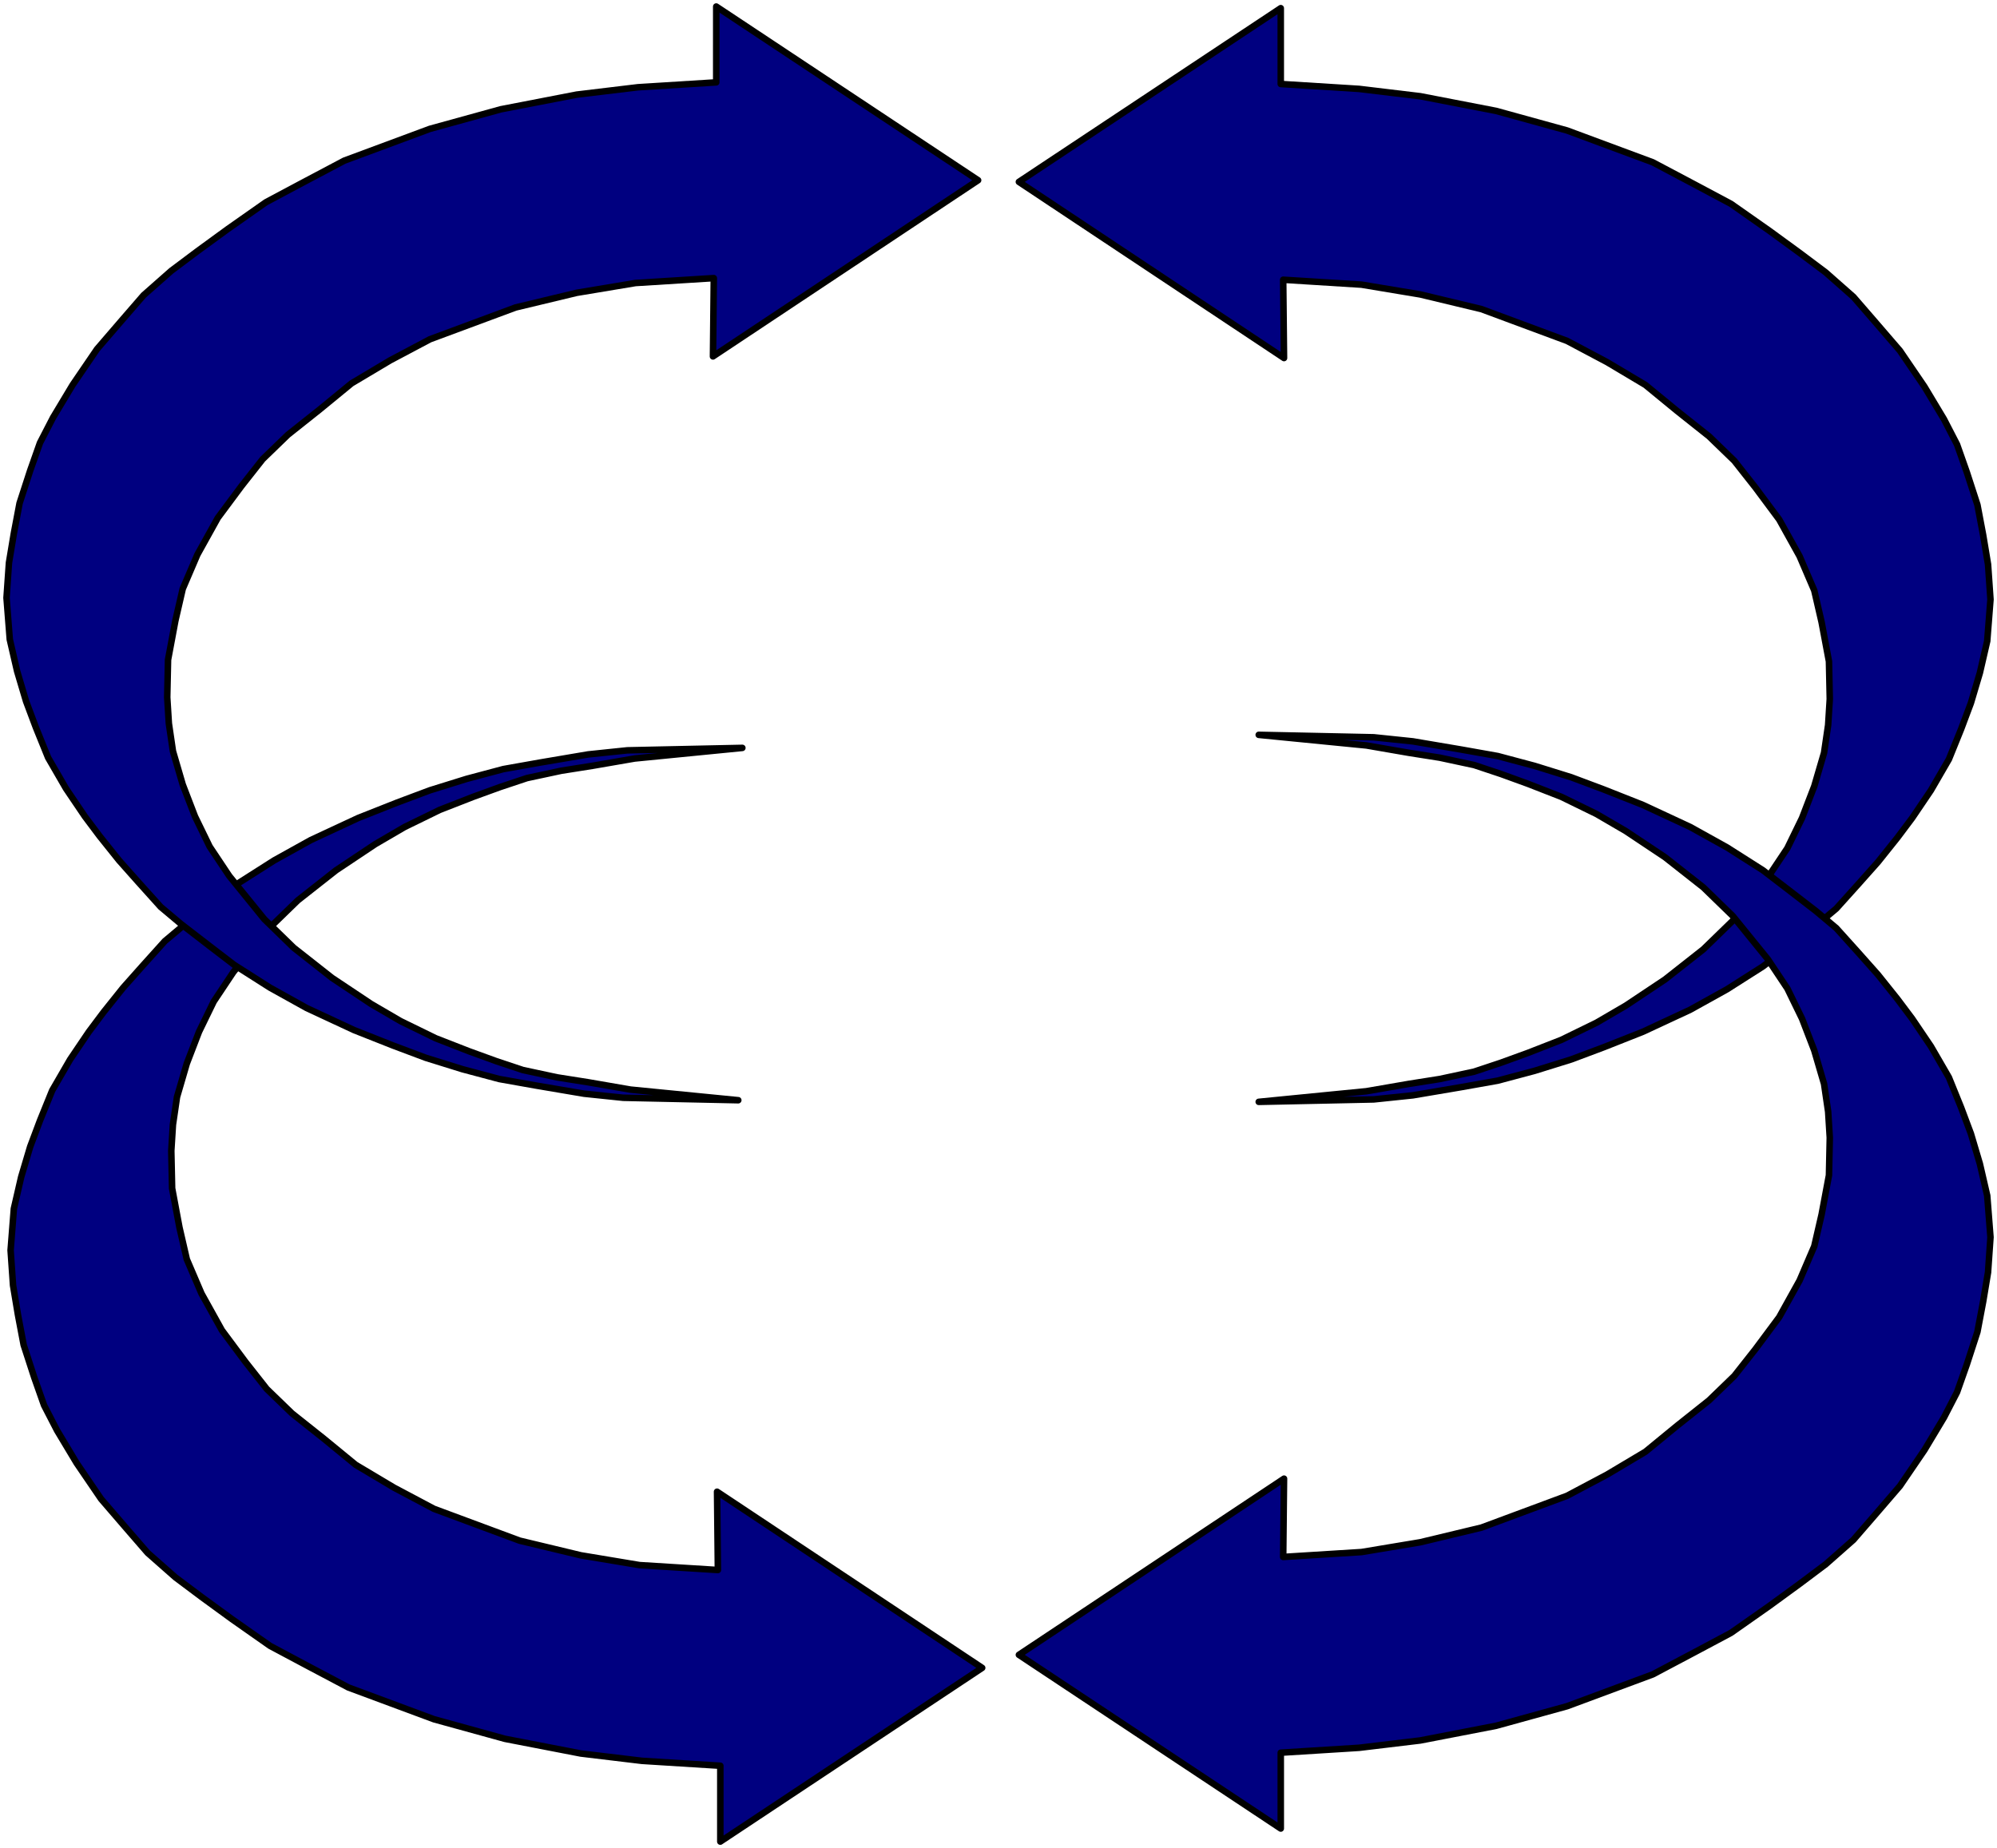
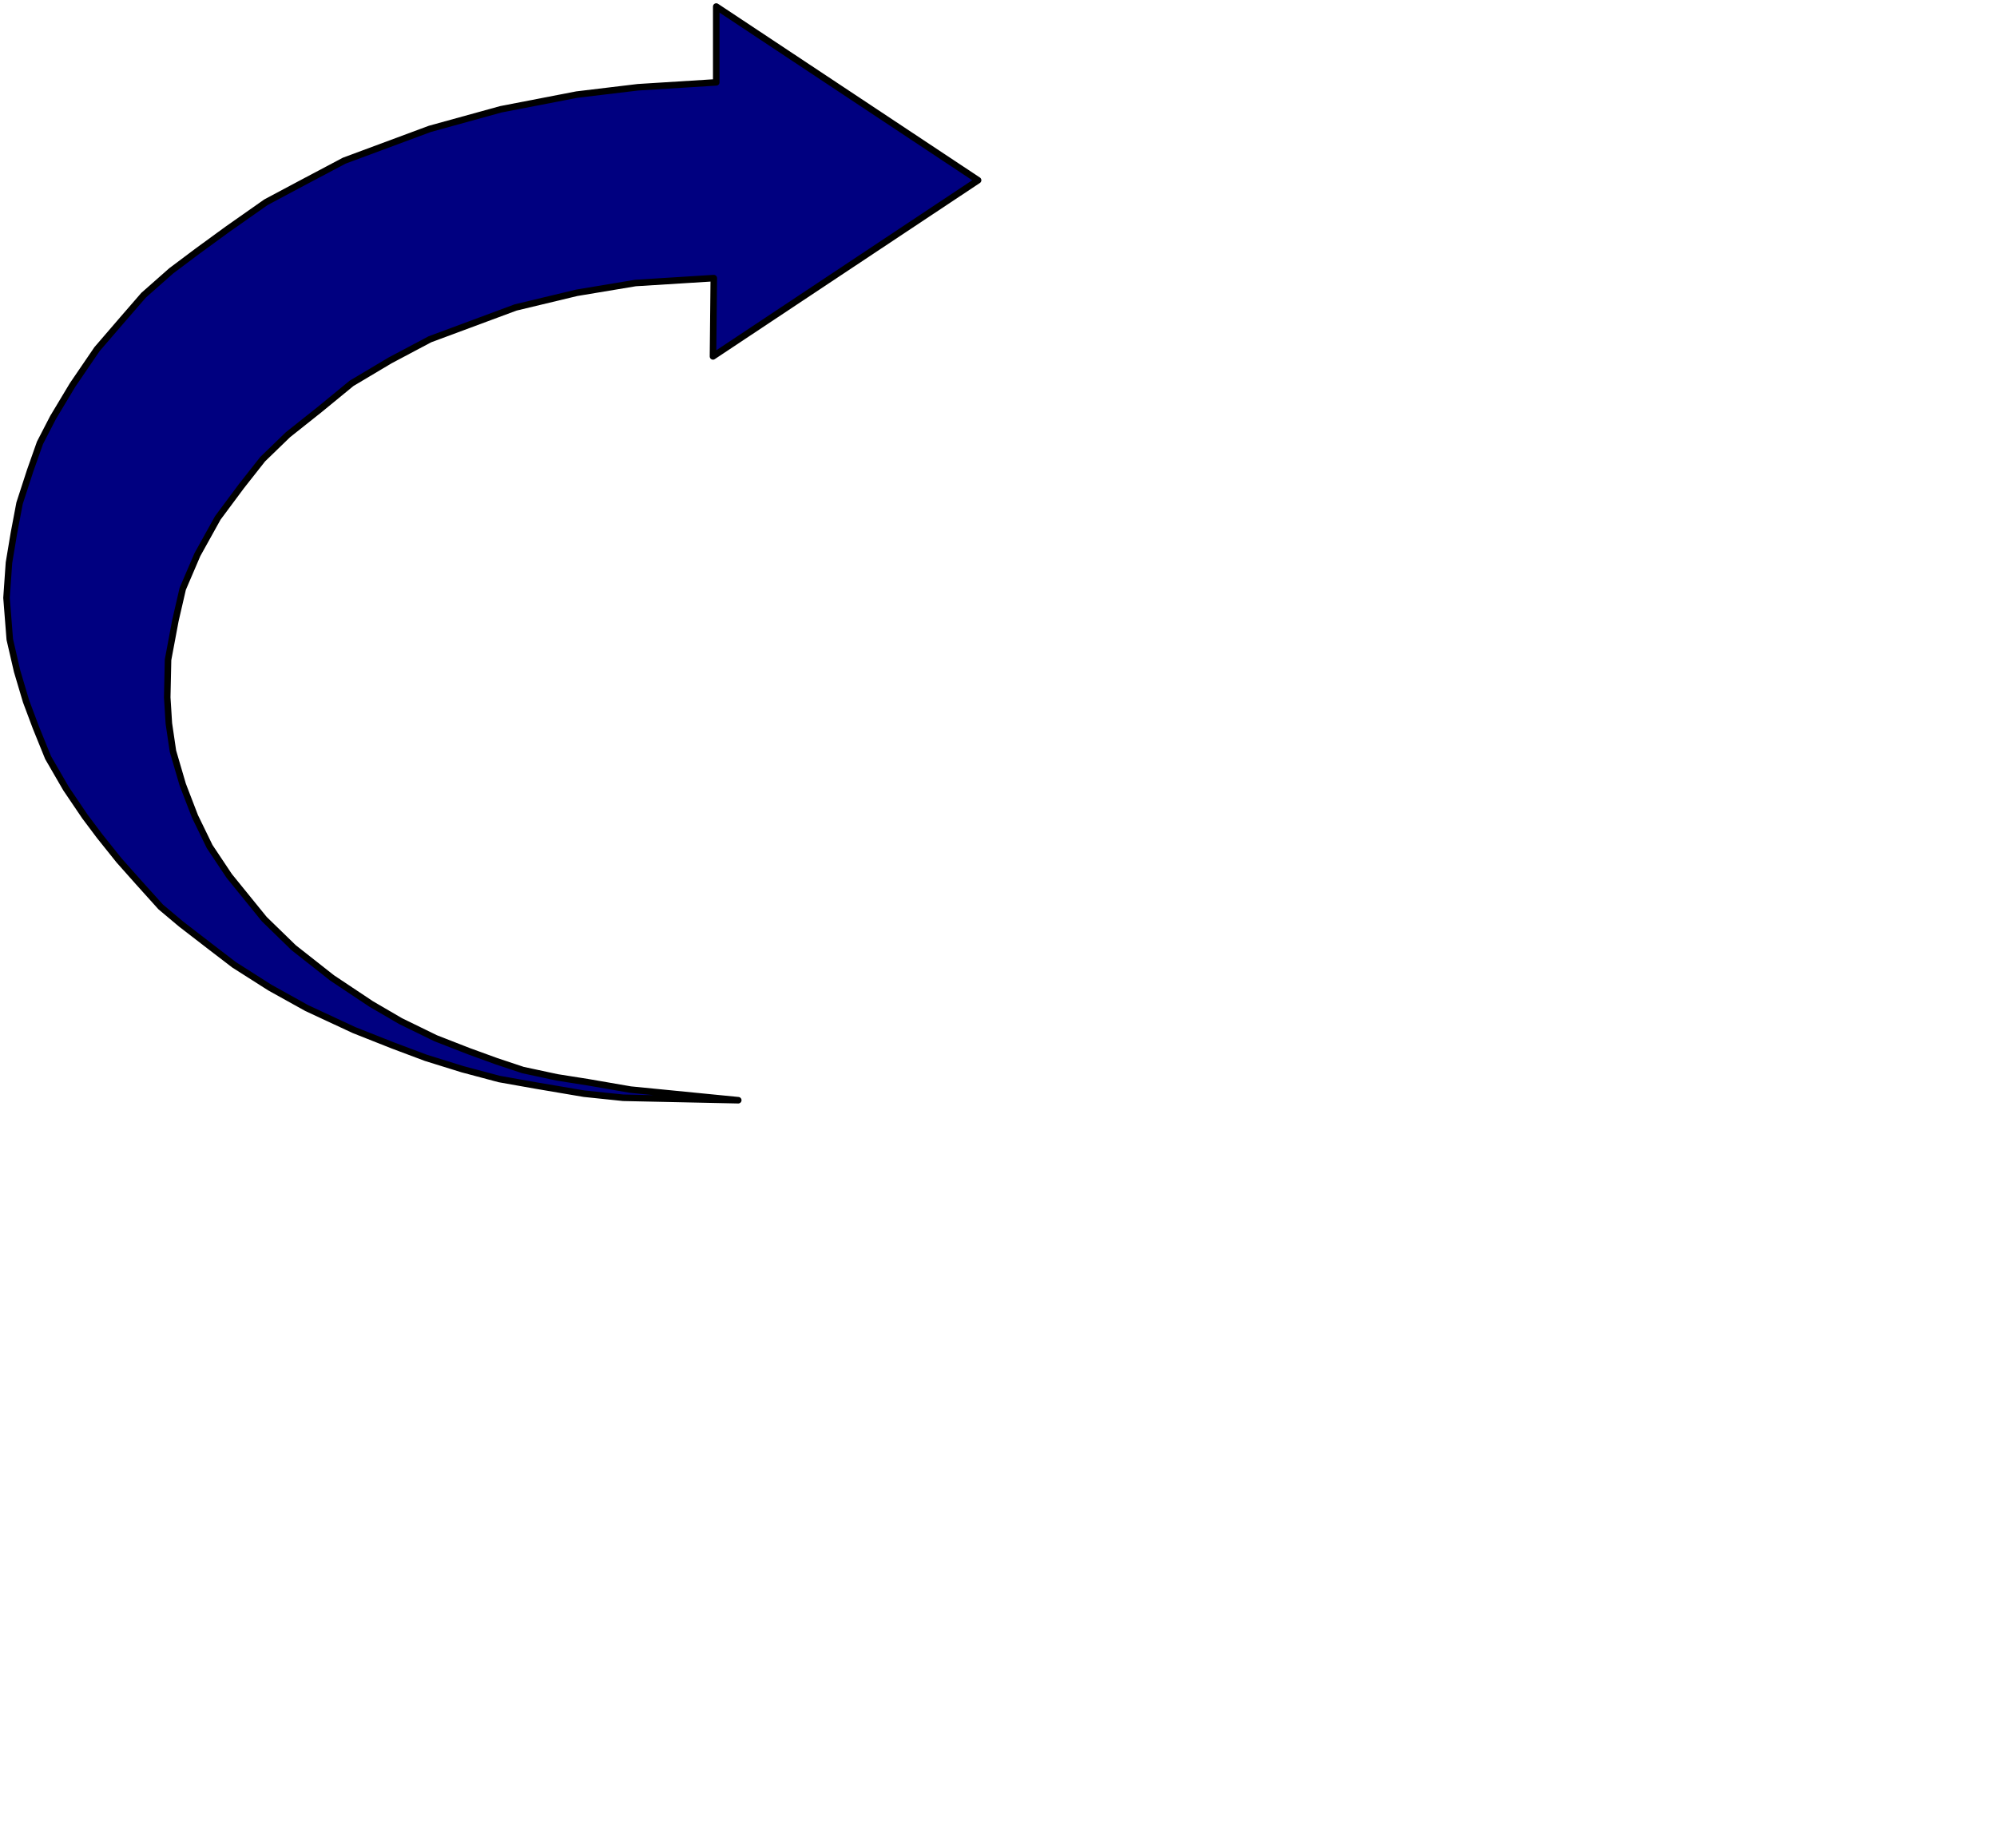
<svg xmlns="http://www.w3.org/2000/svg" width="408" height="377.667" fill-rule="evenodd" stroke-linecap="round" preserveAspectRatio="none" viewBox="0 0 2448 2266">
  <style>.brush1{fill:navy}.pen1{stroke:#000;stroke-width:8;stroke-linejoin:round}</style>
-   <path d="m1543 1351 141-3 48-5 59-10 45-8 45-12 45-14 40-15 48-19 58-27 45-25 44-28 30-23 35-27 25-21 27-30 24-27 24-30 18-24 23-34 22-38 15-37 12-32 11-37 9-39 4-51-3-43-6-36-7-37-13-40-12-34-16-31-24-40-30-44-31-36-26-30-34-30-32-24-37-27-47-33-45-24-51-27-105-39-87-24-93-18-75-9-96-6V10l-321 213 325 216-1-96 96 6 72 12 75 18 105 39 49 26 47 28 39 32 39 31 31 30 26 33 29 39 25 45 18 42 9 39 9 48 1 46-2 32-5 34-12 41-15 39-18 37-24 36-43 53-36 35-47 37-48 32-36 21-43 21-41 16-33 12-33 11-42 9-38 6-52 9-132 13z" class="pen1 brush1" />
-   <path d="m1543 901 141 3 48 5 59 10 45 8 45 12 45 14 40 15 48 19 58 27 45 25 44 28 30 23 35 27 25 21 27 30 24 27 24 30 18 24 23 34 22 38 15 37 12 32 11 37 9 39 4 51-3 43-6 36-7 37-13 40-12 34-16 31-24 40-30 44-31 36-26 30-34 30-32 24-37 27-47 33-45 24-51 27-105 39-87 24-93 18-75 9-96 6v93l-321-213 325-216-1 96 96-6 72-12 75-18 105-39 49-26 47-28 39-32 39-31 31-30 26-33 29-39 25-45 18-42 9-39 9-48 1-46-2-32-5-34-12-41-15-39-18-37-24-36-43-53-36-35-47-37-48-32-36-21-43-21-41-16-33-12-33-11-42-9-38-6-52-9-132-13zm-633 16-141 3-48 5-59 10-45 8-45 12-45 14-40 15-48 19-58 27-45 25-44 28-30 23-35 27-25 21-27 30-24 27-24 30-18 24-23 34-22 38-15 37-12 32-11 37-9 39-4 51 3 43 6 36 7 37 13 40 12 34 16 31 24 40 30 44 31 36 26 30 34 30 32 24 37 27 47 33 45 24 51 27 105 39 87 24 93 18 75 9 96 6v93l321-213-325-216 1 96-96-6-72-12-75-18-105-39-49-26-47-28-39-32-39-31-31-30-26-33-29-39-25-45-18-42-9-39-9-48-1-46 2-32 5-34 12-41 15-39 18-37 24-36 43-53 36-35 47-37 48-32 36-21 43-21 41-16 33-12 33-11 42-9 38-6 52-9 132-13z" class="pen1 brush1" />
  <path d="m905 1349-141-3-48-5-59-10-45-8-45-12-45-14-40-15-48-19-58-27-45-25-44-28-30-23-35-27-25-21-27-30-24-27-24-30-18-24-23-34-22-38-15-37-12-32-11-37-9-39-4-51 3-43 6-36 7-37 13-40 12-34 16-31 24-40 30-44 31-36 26-30 34-30 32-24 37-27 47-33 45-24 51-27 105-39 87-24 93-18 75-9 96-6V8l321 213-325 216 1-96-96 6-72 12-75 18-105 39-49 26-47 28-39 32-39 31-31 30-26 33-29 39-25 45-18 42-9 39-9 48-1 46 2 32 5 34 12 41 15 39 18 37 24 36 43 53 36 35 47 37 48 32 36 21 43 21 41 16 33 12 33 11 42 9 38 6 52 9 132 13z" class="pen1 brush1" />
</svg>